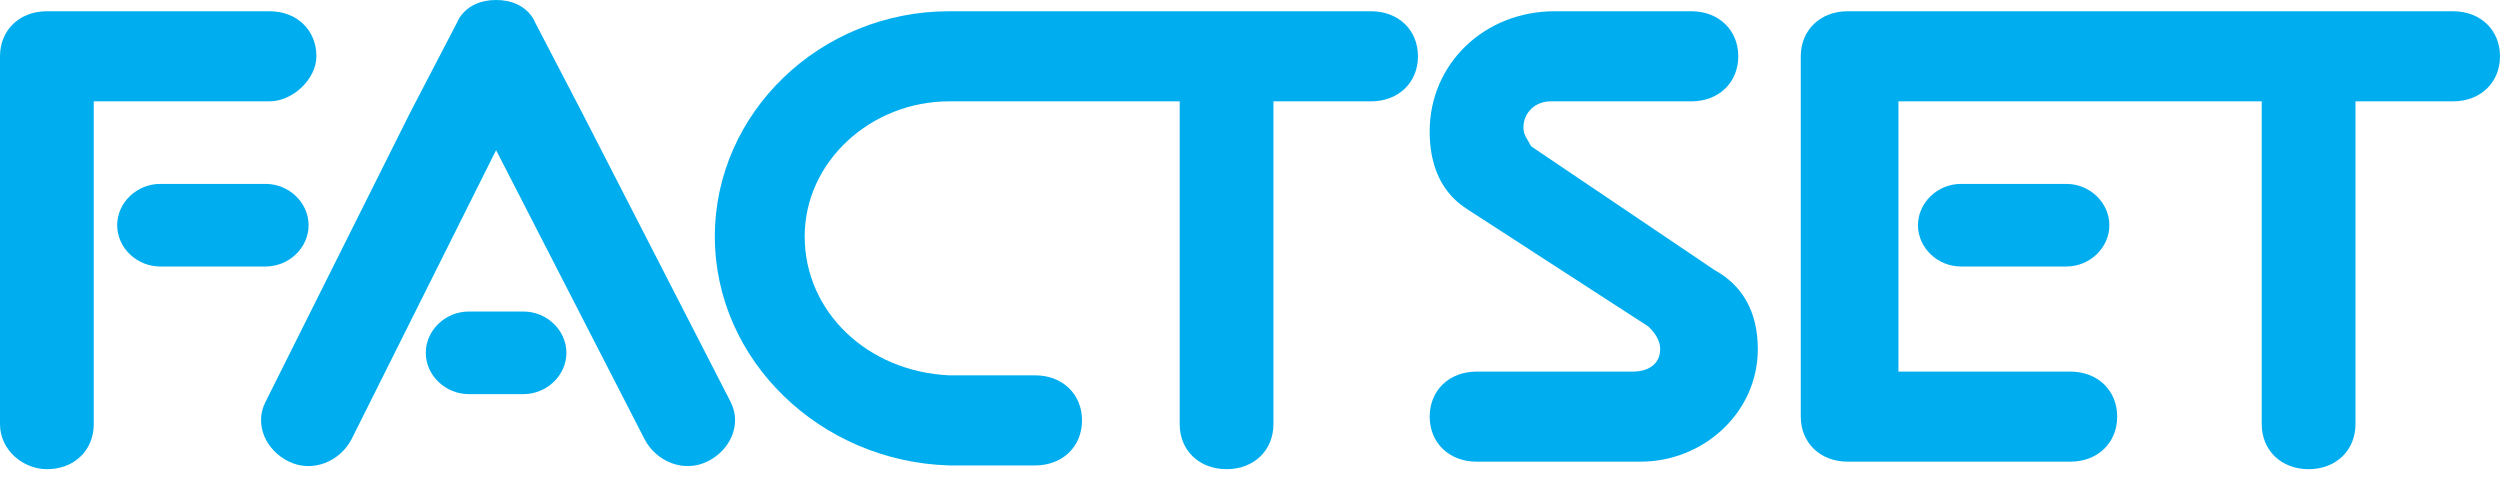
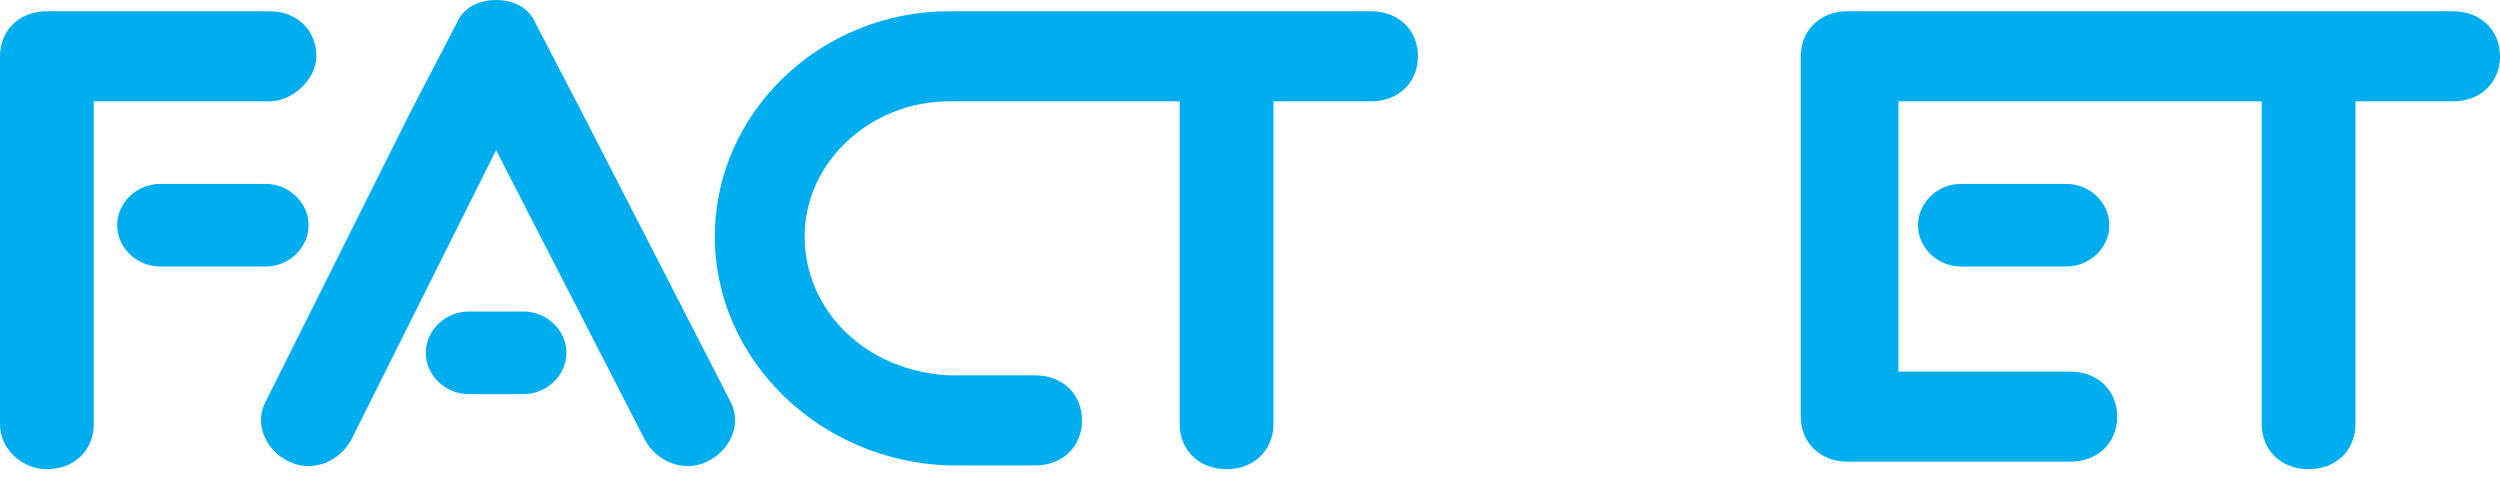
<svg xmlns="http://www.w3.org/2000/svg" width="110" height="21" viewBox="0 0 110 21" fill="none">
  <path d="M56.031 4.459V18.662C56.031 19.818 55.172 20.644 53.969 20.644C52.766 20.644 51.906 19.818 51.906 18.662V4.459H41.766C38.328 4.459 35.406 7.101 35.406 10.404C35.406 13.707 38.156 16.35 41.766 16.515H45.547C46.75 16.515 47.609 17.341 47.609 18.497C47.609 19.653 46.75 20.479 45.547 20.479H41.766C36.094 20.313 31.453 15.854 31.453 10.404C31.453 4.954 36.094 0.495 41.766 0.495H60.328C61.531 0.495 62.391 1.321 62.391 2.477C62.391 3.633 61.531 4.459 60.328 4.459H56.031Z" fill="#00AEEF" />
  <path d="M4.125 18.662C4.125 19.818 3.266 20.644 2.062 20.644C1.031 20.644 0 19.818 0 18.662V2.477C0 1.321 0.859 0.495 2.062 0.495H11.859C13.062 0.495 13.922 1.321 13.922 2.477C13.922 3.468 12.891 4.459 11.859 4.459H4.125V18.662ZM7.047 8.092C6.016 8.092 5.156 8.918 5.156 9.909C5.156 10.9 6.016 11.726 7.047 11.726H11.688C12.719 11.726 13.578 10.9 13.578 9.909C13.578 8.918 12.719 8.092 11.688 8.092H7.047Z" fill="#00AEEF" />
  <path d="M23.031 13.707C24.063 13.707 24.922 14.533 24.922 15.524C24.922 16.515 24.063 17.341 23.031 17.341H20.625C19.594 17.341 18.735 16.515 18.735 15.524C18.735 14.533 19.594 13.707 20.625 13.707H23.031ZM18.047 4.954L11.688 17.671C11.172 18.662 11.688 19.818 12.719 20.313C13.75 20.809 14.953 20.313 15.469 19.323L21.828 6.606L28.36 19.323C28.875 20.313 30.078 20.809 31.11 20.313C32.141 19.818 32.656 18.662 32.141 17.671L25.61 4.954L23.547 0.991C23.547 0.991 23.203 0 21.828 0C20.453 0 20.11 0.991 20.11 0.991L18.047 4.954Z" fill="#00AEEF" />
-   <path d="M77.344 15.359C77.344 18.166 74.938 20.313 72.188 20.313H64.969C63.766 20.313 62.906 19.488 62.906 18.331C62.906 17.175 63.766 16.35 64.969 16.35H71.844C72.531 16.35 73.047 16.019 73.047 15.359C73.047 15.028 72.875 14.698 72.531 14.368L64.625 9.248C64.109 8.918 62.906 8.092 62.906 5.78C62.906 2.808 65.312 0.495 68.406 0.495H74.422C75.625 0.495 76.484 1.321 76.484 2.477C76.484 3.633 75.625 4.459 74.422 4.459H68.234C67.547 4.459 67.031 4.954 67.031 5.615C67.031 5.945 67.203 6.11 67.375 6.441L75.453 11.891C76.656 12.551 77.344 13.707 77.344 15.359Z" fill="#00AEEF" />
  <path d="M90.922 8.092C91.953 8.092 92.812 8.918 92.812 9.909C92.812 10.9 91.953 11.726 90.922 11.726H86.281C85.25 11.726 84.391 10.9 84.391 9.909C84.391 8.918 85.25 8.092 86.281 8.092H90.922ZM79.234 2.477C79.234 1.321 80.094 0.495 81.297 0.495H107.937C109.141 0.495 110 1.321 110 2.477C110 3.633 109.141 4.459 107.937 4.459H103.641V18.662C103.641 19.818 102.781 20.644 101.578 20.644C100.375 20.644 99.516 19.818 99.516 18.662V4.459H83.531V16.35H91.094C92.297 16.35 93.156 17.175 93.156 18.331C93.156 19.488 92.297 20.313 91.094 20.313H81.297C80.094 20.313 79.234 19.488 79.234 18.331V2.477Z" fill="#00AEEF" />
</svg>